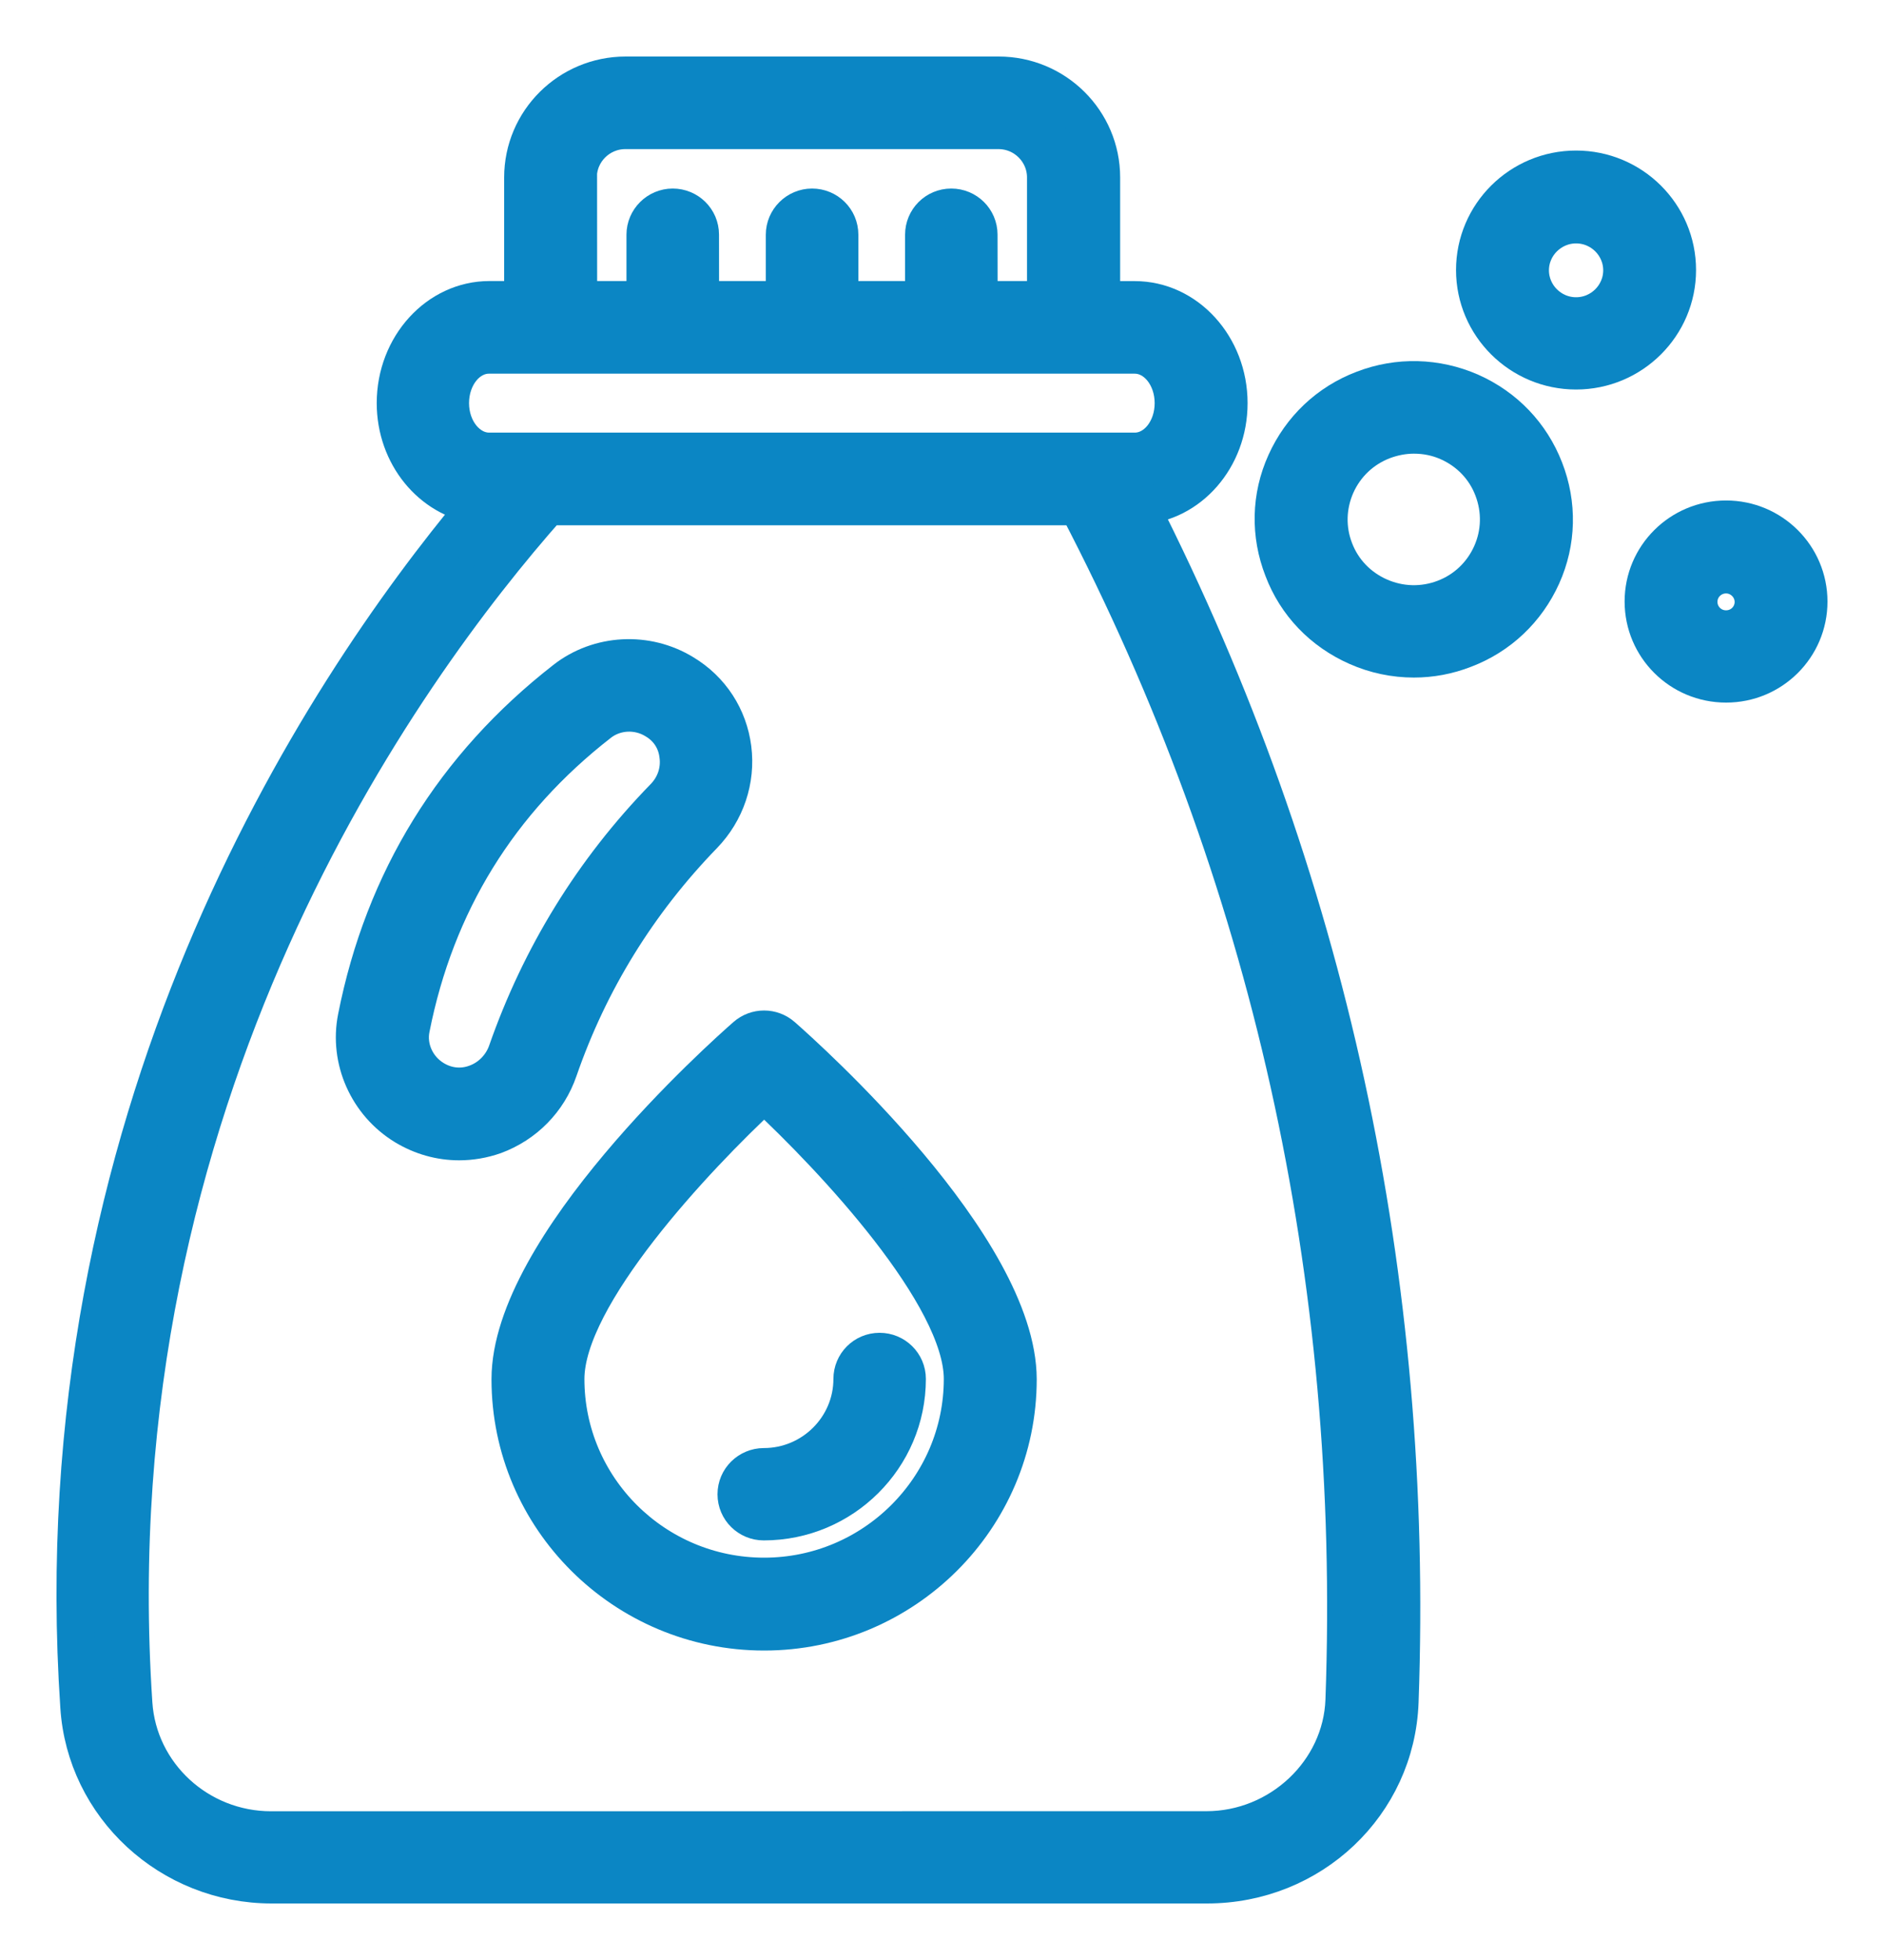
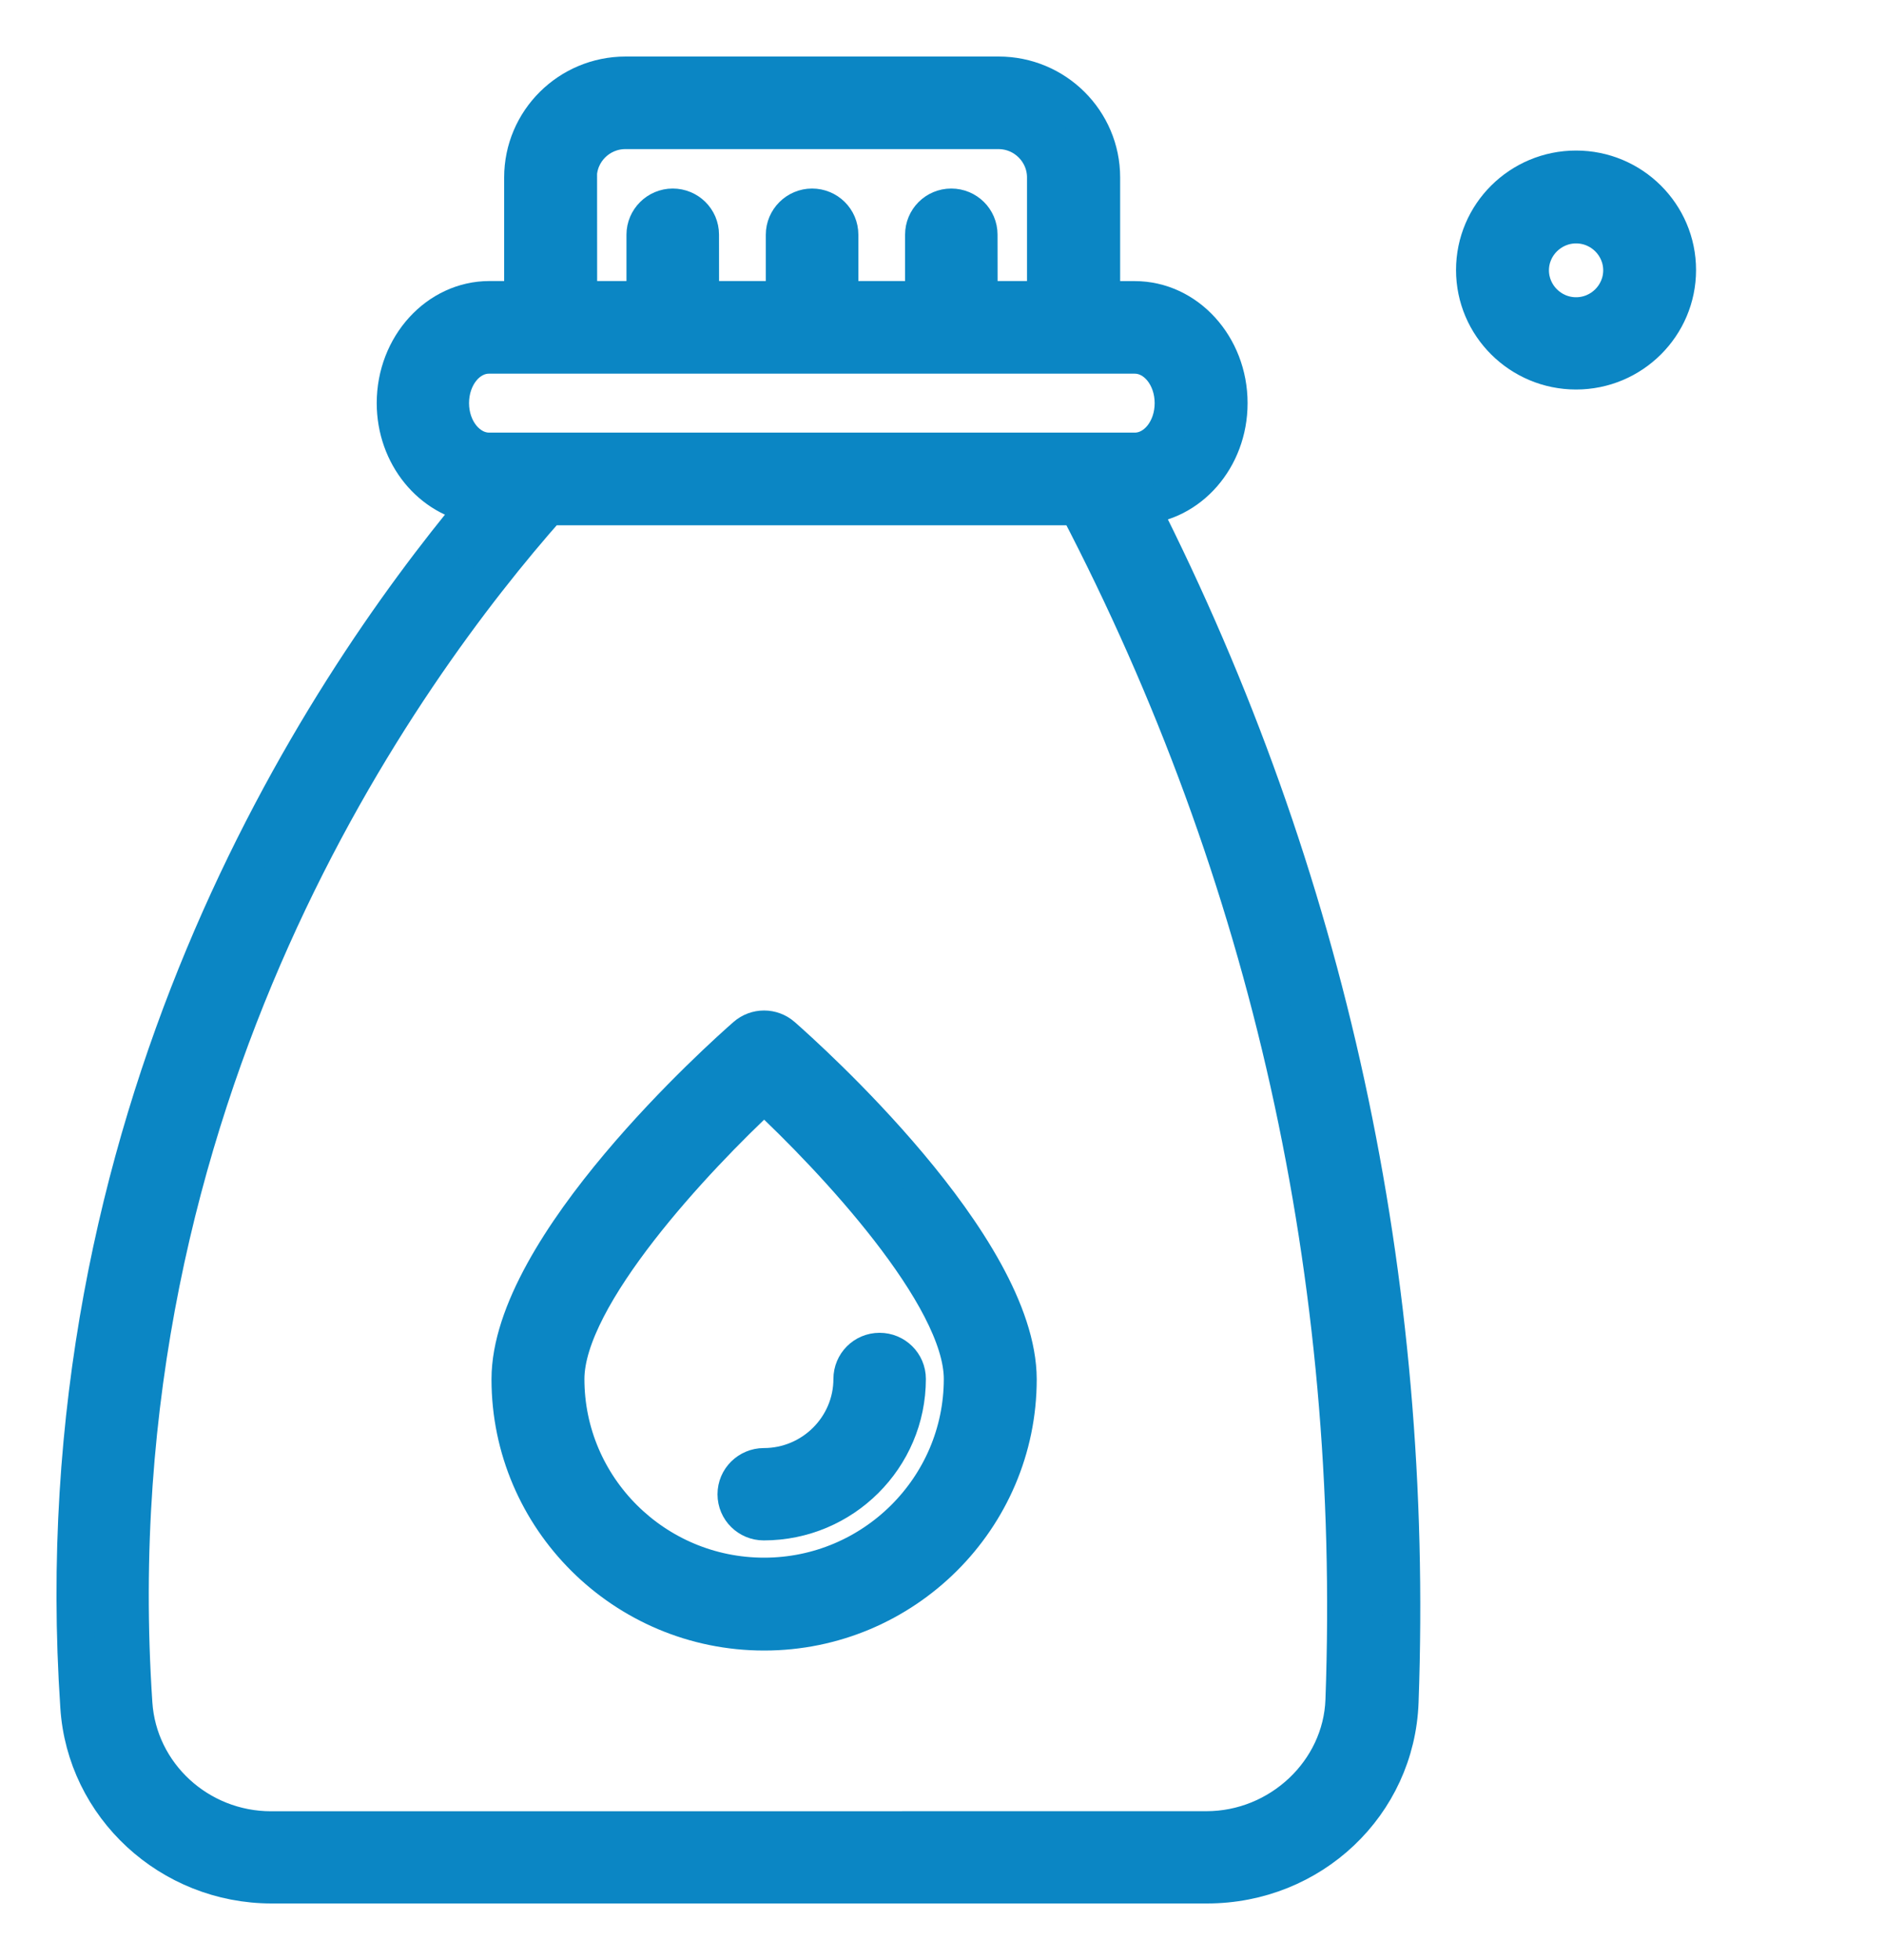
<svg xmlns="http://www.w3.org/2000/svg" width="25" height="26" viewBox="0 0 25 26" fill="none">
  <path d="M16.305 5.348C16.305 4.593 15.745 3.979 15.058 3.979H14.614V2.354C14.614 1.607 14.004 1 13.252 1H8.302C7.55 1 6.94 1.607 6.94 2.354V3.978H6.495C5.809 3.978 5.249 4.592 5.249 5.347C5.249 6.041 5.724 6.61 6.334 6.697C4.233 9.214 0.525 14.829 1.05 22.639C1.134 23.963 2.258 25 3.604 25H16.017C17.401 25 18.524 23.936 18.574 22.578C18.777 16.953 17.615 11.617 15.127 6.708C15.779 6.672 16.305 6.081 16.305 5.348ZM7.67 2.354C7.67 2.007 7.953 1.728 8.298 1.728H13.249C13.598 1.728 13.878 2.011 13.878 2.354V3.978H12.988L12.987 3.113C12.987 2.91 12.822 2.751 12.623 2.751C12.42 2.751 12.26 2.915 12.26 3.113V3.978H11.14V3.113C11.14 2.91 10.975 2.751 10.776 2.751C10.576 2.751 10.412 2.915 10.412 3.113V3.978H9.292L9.291 3.113C9.291 2.91 9.126 2.751 8.927 2.751C8.727 2.751 8.563 2.915 8.563 3.113V3.978H7.674L7.673 2.354H7.67ZM5.974 5.348C5.974 4.993 6.205 4.707 6.488 4.707H7.297H7.301H14.245H14.249H15.057C15.341 4.707 15.572 4.993 15.572 5.348C15.572 5.703 15.341 5.989 15.057 5.989H6.492C6.209 5.989 5.974 5.703 5.974 5.348ZM17.838 22.553C17.804 23.503 16.983 24.276 16.009 24.276L3.597 24.277C2.634 24.277 1.833 23.538 1.772 22.595C1.235 14.532 5.357 8.884 7.274 6.718H14.303C16.852 11.603 18.042 16.931 17.838 22.553Z" fill="#0B86C4" stroke="#0B86C4" stroke-width="0.5" />
-   <path d="M7.413 14.193C7.819 13.018 8.468 11.97 9.334 11.077C9.633 10.768 9.774 10.348 9.721 9.928C9.668 9.512 9.433 9.15 9.072 8.933C8.582 8.632 7.946 8.666 7.497 9.017C6.025 10.165 5.092 11.675 4.732 13.501C4.621 14.058 4.877 14.638 5.372 14.939C5.595 15.073 5.84 15.142 6.093 15.142C6.25 15.142 6.407 15.115 6.56 15.062C6.964 14.913 7.274 14.597 7.413 14.193ZM6.312 14.372C6.125 14.441 5.925 14.418 5.757 14.315C5.523 14.173 5.4 13.899 5.454 13.639C5.781 11.987 6.62 10.626 7.954 9.589C8.165 9.425 8.465 9.41 8.698 9.555C8.871 9.658 8.978 9.825 9 10.024C9.027 10.226 8.958 10.428 8.813 10.576C7.869 11.545 7.168 12.685 6.723 13.963C6.653 14.151 6.503 14.304 6.312 14.372Z" fill="#0B86C4" stroke="#0B86C4" stroke-width="0.5" />
  <path d="M10.381 13.746C10.242 13.624 10.036 13.624 9.897 13.746C9.579 14.024 6.772 16.534 6.772 18.296C6.772 20.142 8.283 21.645 10.14 21.645C11.995 21.645 13.507 20.142 13.507 18.296C13.502 16.531 10.699 14.025 10.381 13.746ZM10.14 20.913C8.686 20.913 7.505 19.738 7.505 18.293C7.505 17.187 9.227 15.356 10.14 14.509C11.052 15.356 12.774 17.187 12.774 18.293C12.773 19.738 11.589 20.913 10.14 20.913Z" fill="#0B86C4" stroke="#0B86C4" stroke-width="0.5" />
  <path d="M9.771 19.822C9.771 20.025 9.936 20.184 10.134 20.184C11.185 20.184 12.036 19.333 12.036 18.292C12.036 18.09 11.871 17.93 11.672 17.93C11.469 17.93 11.309 18.094 11.309 18.292C11.309 18.933 10.784 19.459 10.135 19.459C9.936 19.46 9.771 19.62 9.771 19.822Z" fill="#0B86C4" stroke="#0B86C4" stroke-width="0.5" />
-   <path d="M22.904 6.889C22.298 6.889 21.808 7.377 21.808 7.979C21.808 8.582 22.298 9.07 22.904 9.07C23.51 9.071 24 8.582 24 7.98C24 7.378 23.51 6.889 22.904 6.889ZM22.904 8.346C22.7 8.346 22.54 8.182 22.54 7.984C22.54 7.782 22.705 7.622 22.904 7.622C23.104 7.622 23.268 7.787 23.268 7.984C23.269 8.182 23.108 8.346 22.904 8.346Z" fill="#0B86C4" stroke="#0B86C4" stroke-width="0.5" />
  <path d="M22.256 3.582C22.256 2.845 21.654 2.247 20.914 2.247C20.173 2.247 19.571 2.845 19.571 3.582C19.571 4.318 20.173 4.917 20.914 4.917C21.654 4.917 22.256 4.318 22.256 3.582ZM20.914 4.193C20.577 4.193 20.304 3.918 20.304 3.586C20.304 3.251 20.58 2.979 20.914 2.979C21.251 2.979 21.524 3.253 21.524 3.586C21.524 3.918 21.251 4.193 20.914 4.193Z" fill="#0B86C4" stroke="#0B86C4" stroke-width="0.5" />
-   <path d="M19.514 5.199C19.061 5.001 18.555 4.986 18.091 5.165C17.628 5.34 17.263 5.687 17.06 6.138C16.856 6.588 16.846 7.091 17.026 7.552C17.201 8.014 17.55 8.376 18.007 8.578C18.248 8.685 18.505 8.738 18.762 8.738C18.989 8.738 19.215 8.696 19.43 8.612C19.893 8.437 20.258 8.09 20.461 7.64C20.664 7.19 20.675 6.686 20.495 6.225C20.316 5.764 19.971 5.402 19.514 5.199ZM19.79 7.347C19.667 7.621 19.445 7.832 19.165 7.938C18.885 8.045 18.578 8.037 18.302 7.915C18.026 7.793 17.814 7.572 17.708 7.294C17.6 7.016 17.608 6.711 17.73 6.435C17.853 6.161 18.075 5.951 18.355 5.844C18.486 5.795 18.624 5.768 18.761 5.768C18.919 5.768 19.072 5.798 19.218 5.863C19.494 5.985 19.706 6.206 19.812 6.485C19.92 6.767 19.913 7.072 19.79 7.347Z" fill="#0B86C4" stroke="#0B86C4" stroke-width="0.5" />
</svg>